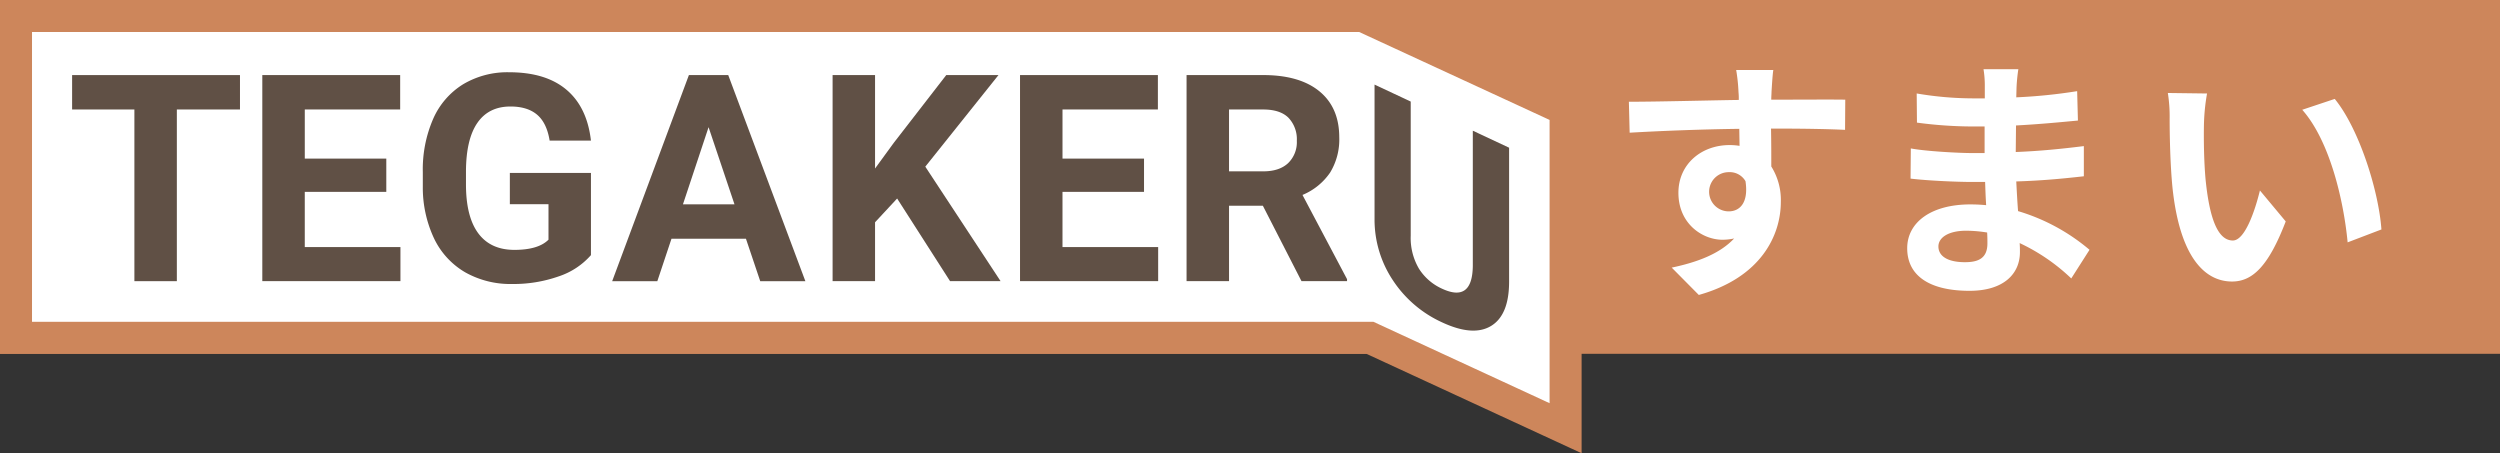
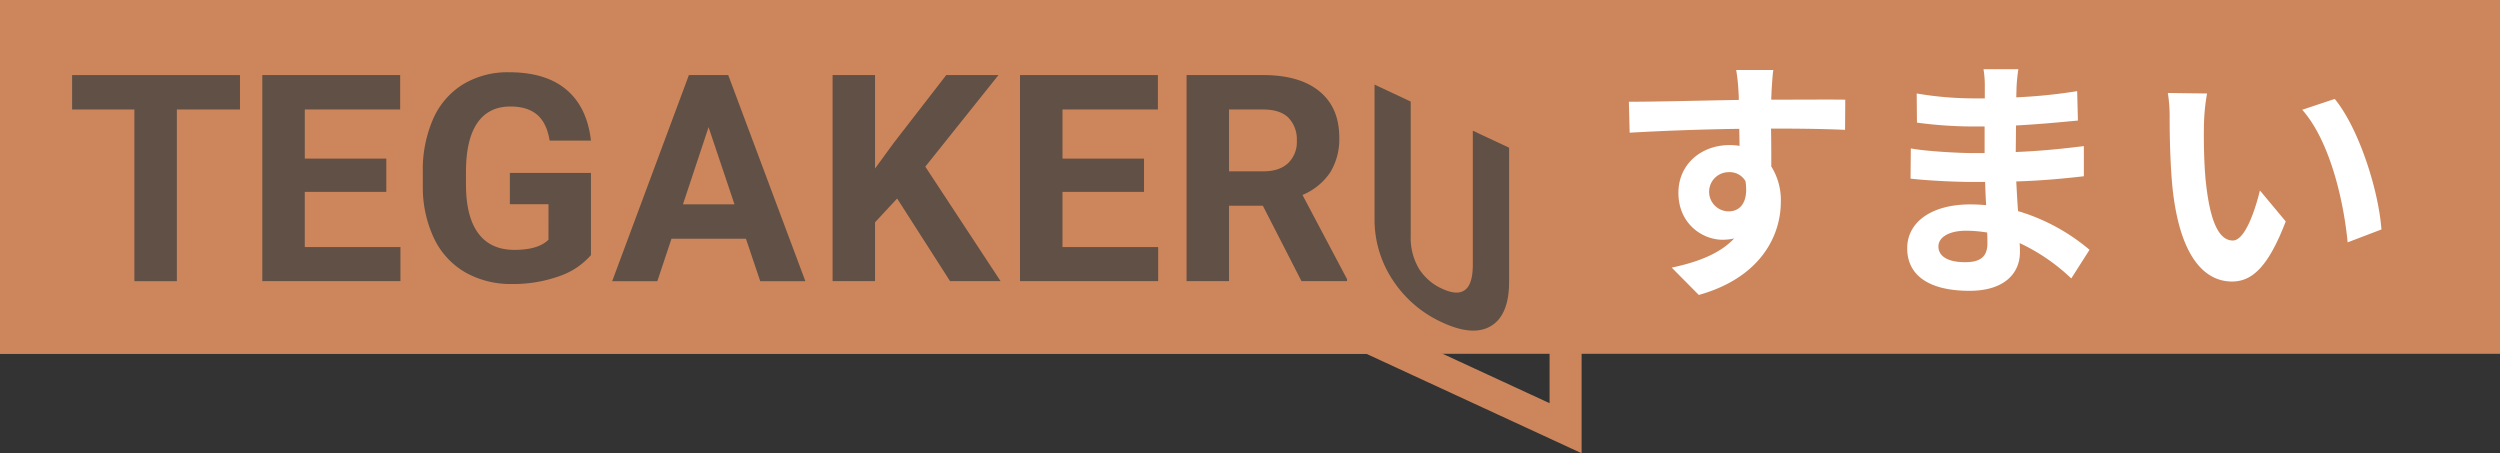
<svg xmlns="http://www.w3.org/2000/svg" width="783.654" height="142.077" viewBox="0 0 783.654 142.077">
  <rect x="0" y="0" width="783.654" height="142.077" fill="#333333" stroke="none" />
  <g id="グループ_230" data-name="グループ 230" transform="translate(23285 11294.419)">
    <rect id="長方形_319" data-name="長方形 319" width="783.654" height="110.903" transform="translate(-23285 -11294.419)" fill="#cd865b" />
-     <path id="パス_11074" data-name="パス 11074" d="M426.883,103.368H2.5V2.5H424.646l63.59,29.368v99.847Z" transform="translate(-23282.482 -11291.902)" fill="#fff" />
    <path id="パス_11075" data-name="パス 11075" d="M10.034,10.034H426.059l59.677,27.56v88.792l-53.231-24.594-2-.925H10.034ZM0,0V110.9H428.3l67.473,31.174V31.176L428.265,0Z" transform="translate(-23285 -11294.419)" fill="#cd865b" />
    <path id="パス_11076" data-name="パス 11076" d="M79.84,48.33H54.285v17.3H84.273V76.325h-43.3v-64.6H84.189V22.509h-29.9V37.9H79.84Z" transform="translate(-23243.75 -11282.61)" fill="#605045" />
    <path id="パス_11077" data-name="パス 11077" d="M118.75,68.611a23.115,23.115,0,0,1-10.161,6.679,42.637,42.637,0,0,1-14.551,2.372A28.811,28.811,0,0,1,79.332,74a24.433,24.433,0,0,1-9.761-10.624,37.385,37.385,0,0,1-3.526-16.372V42.613a39.683,39.683,0,0,1,3.261-16.747,24.111,24.111,0,0,1,9.4-10.827,27.093,27.093,0,0,1,14.4-3.749q11.49,0,17.969,5.479t7.674,15.948H105.8q-.891-5.545-3.927-8.12t-8.362-2.571q-6.791,0-10.339,5.1T79.575,42.3v4.124q0,10.16,3.859,15.352t11.318,5.19q7.5,0,10.69-3.193V52.639H93.328v-9.8H118.75Z" transform="translate(-23218.51 -11283.059)" fill="#605045" />
    <path id="パス_11078" data-name="パス 11078" d="M137.549,63.014H114.214l-4.439,13.311H95.623l24.046-64.6H132l24.178,64.6h-14.15ZM117.806,52.236h16.153l-8.122-24.18Z" transform="translate(-23188.727 -11282.609)" fill="#605045" />
    <path id="パス_11079" data-name="パス 11079" d="M150.28,50.415l-6.922,7.453V76.323H130.051v-64.6h13.307V41.011l5.858-8.031,16.458-21.252h16.372L159.108,40.433l23.6,35.892H166.872Z" transform="translate(-23154.063 -11282.611)" fill="#605045" />
    <path id="パス_11080" data-name="パス 11080" d="M198.194,48.33H172.639v17.3h29.988V76.325h-43.3v-64.6h43.215V22.509h-29.9V37.9h25.555Z" transform="translate(-23124.588 -11282.61)" fill="#605045" />
    <path id="パス_11081" data-name="パス 11081" d="M209.253,52.677h-10.6V76.323H185.338v-64.6h24q11.445,0,17.654,5.1t6.211,14.421a19.876,19.876,0,0,1-2.858,11.023,19.52,19.52,0,0,1-8.673,7.032l13.971,26.4v.62H221.364ZM198.649,41.9h10.738q5.009,0,7.762-2.551a9.131,9.131,0,0,0,2.751-7.032,9.766,9.766,0,0,0-2.595-7.188q-2.6-2.616-7.965-2.617H198.649Z" transform="translate(-23098.396 -11282.61)" fill="#605045" />
    <path id="パス_11082" data-name="パス 11082" d="M63.881,22.509H44.092V76.326H30.785V22.509H11.262V11.728H63.881Z" transform="translate(-23273.658 -11282.61)" fill="#605045" />
    <path id="パス_11083" data-name="パス 11083" d="M322.193,29.695c-4.851-.243-12.372-.405-23.207-.405.084,4.044.084,8.411.084,11.886a19.742,19.742,0,0,1,2.99,11.078c0,10.433-6.141,23.692-25.713,29.191l-8.493-8.571c8.085-1.7,15.121-4.365,19.568-9.137a17.318,17.318,0,0,1-3.636.405c-6.225,0-13.829-4.935-13.829-14.716,0-9.057,7.279-14.961,16.01-14.961a19.06,19.06,0,0,1,3.153.243l-.084-5.336c-12.127.163-24.5.644-34.365,1.212l-.243-9.7c9.139,0,23.694-.405,34.449-.568a20.413,20.413,0,0,0-.084-2.426,54.63,54.63,0,0,0-.729-6.954h11.644c-.243,1.3-.486,5.577-.566,6.873,0,.648-.084,1.457-.084,2.426,8.085,0,19-.084,23.2,0ZM285.725,55.244c3.313,0,6.307-2.507,5.258-9.462a5.713,5.713,0,0,0-5.258-2.828,6.145,6.145,0,1,0,0,12.29" transform="translate(-23028.838 -11283.408)" fill="#fff" />
    <path id="パス_11084" data-name="パス 11084" d="M349.329,76.392A60.584,60.584,0,0,0,333.154,65.31c.084,1.054.084,2.025.084,2.832,0,6.877-5.176,12.131-15.768,12.131-12.773,0-19.566-4.853-19.566-13.341,0-8.087,7.439-13.745,19.813-13.745q2.471,0,4.935.243c-.163-2.426-.243-4.933-.323-7.279H318.2c-4.69,0-13.913-.4-19.247-1.05l.084-9.46c4.612.889,15.043,1.457,19.328,1.457h3.8V28.762h-3.817a133.656,133.656,0,0,1-17.385-1.21l-.084-9.139a105.837,105.837,0,0,0,17.385,1.535h3.964V16.312a31.958,31.958,0,0,0-.405-5.5h10.919a53.087,53.087,0,0,0-.566,5.661l-.084,3.153a166.711,166.711,0,0,0,19.083-1.939l.243,9.217c-5.258.486-11.726,1.134-19.406,1.539l-.084,8.324c8.086-.319,14.8-1.05,21.347-1.854v9.456c-7.2.809-13.424,1.375-21.186,1.62.163,2.99.321,6.223.564,9.3a61.943,61.943,0,0,1,22.4,12.129ZM322.967,62a42.631,42.631,0,0,0-6.55-.566c-5.661,0-8.732,2.185-8.732,4.933,0,2.994,2.828,4.933,8.328,4.933,4.285,0,7.034-1.292,7.034-5.9,0-.889,0-2.023-.084-3.4" transform="translate(-22985.068 -11283.533)" fill="#fff" />
    <path id="パス_11085" data-name="パス 11085" d="M349.929,24.378c-.084,5.174,0,11.24.486,16.98,1.134,11.565,3.558,19.406,8.571,19.406,3.8,0,6.956-9.376,8.491-15.683l8.087,9.7c-5.338,13.913-10.351,18.84-16.819,18.84-8.734,0-16.414-7.927-18.677-29.428-.729-7.359-.891-16.659-.891-21.585a46.634,46.634,0,0,0-.564-8.087l12.29.161a63.492,63.492,0,0,0-.971,9.7M405.564,57.3l-10.592,4.042c-1.216-12.856-5.5-31.7-14.232-41.561l10.191-3.4c7.6,9.3,13.743,28.625,14.634,40.915" transform="translate(-22944.078 -11279.793)" fill="#fff" />
    <path id="パス_11086" data-name="パス 11086" d="M256.879,33V74.974q0,10.464-5.649,13.891t-15.438-1.16a36.578,36.578,0,0,1-15.3-13.092A34.315,34.315,0,0,1,214.7,55.666V13.212c4.535,2.129,6.8,3.193,11.339,5.32V60.593a18.961,18.961,0,0,0,2.591,10.339,16.652,16.652,0,0,0,7.162,6.229q9.56,4.485,9.713-7.084V27.667L256.879,33" transform="translate(-23068.834 -11281.116)" fill="#605045" />
    <rect id="長方形_320" data-name="長方形 320" width="783.652" height="142.077" transform="translate(-23285 -11294.419)" fill="none" />
  </g>
</svg>